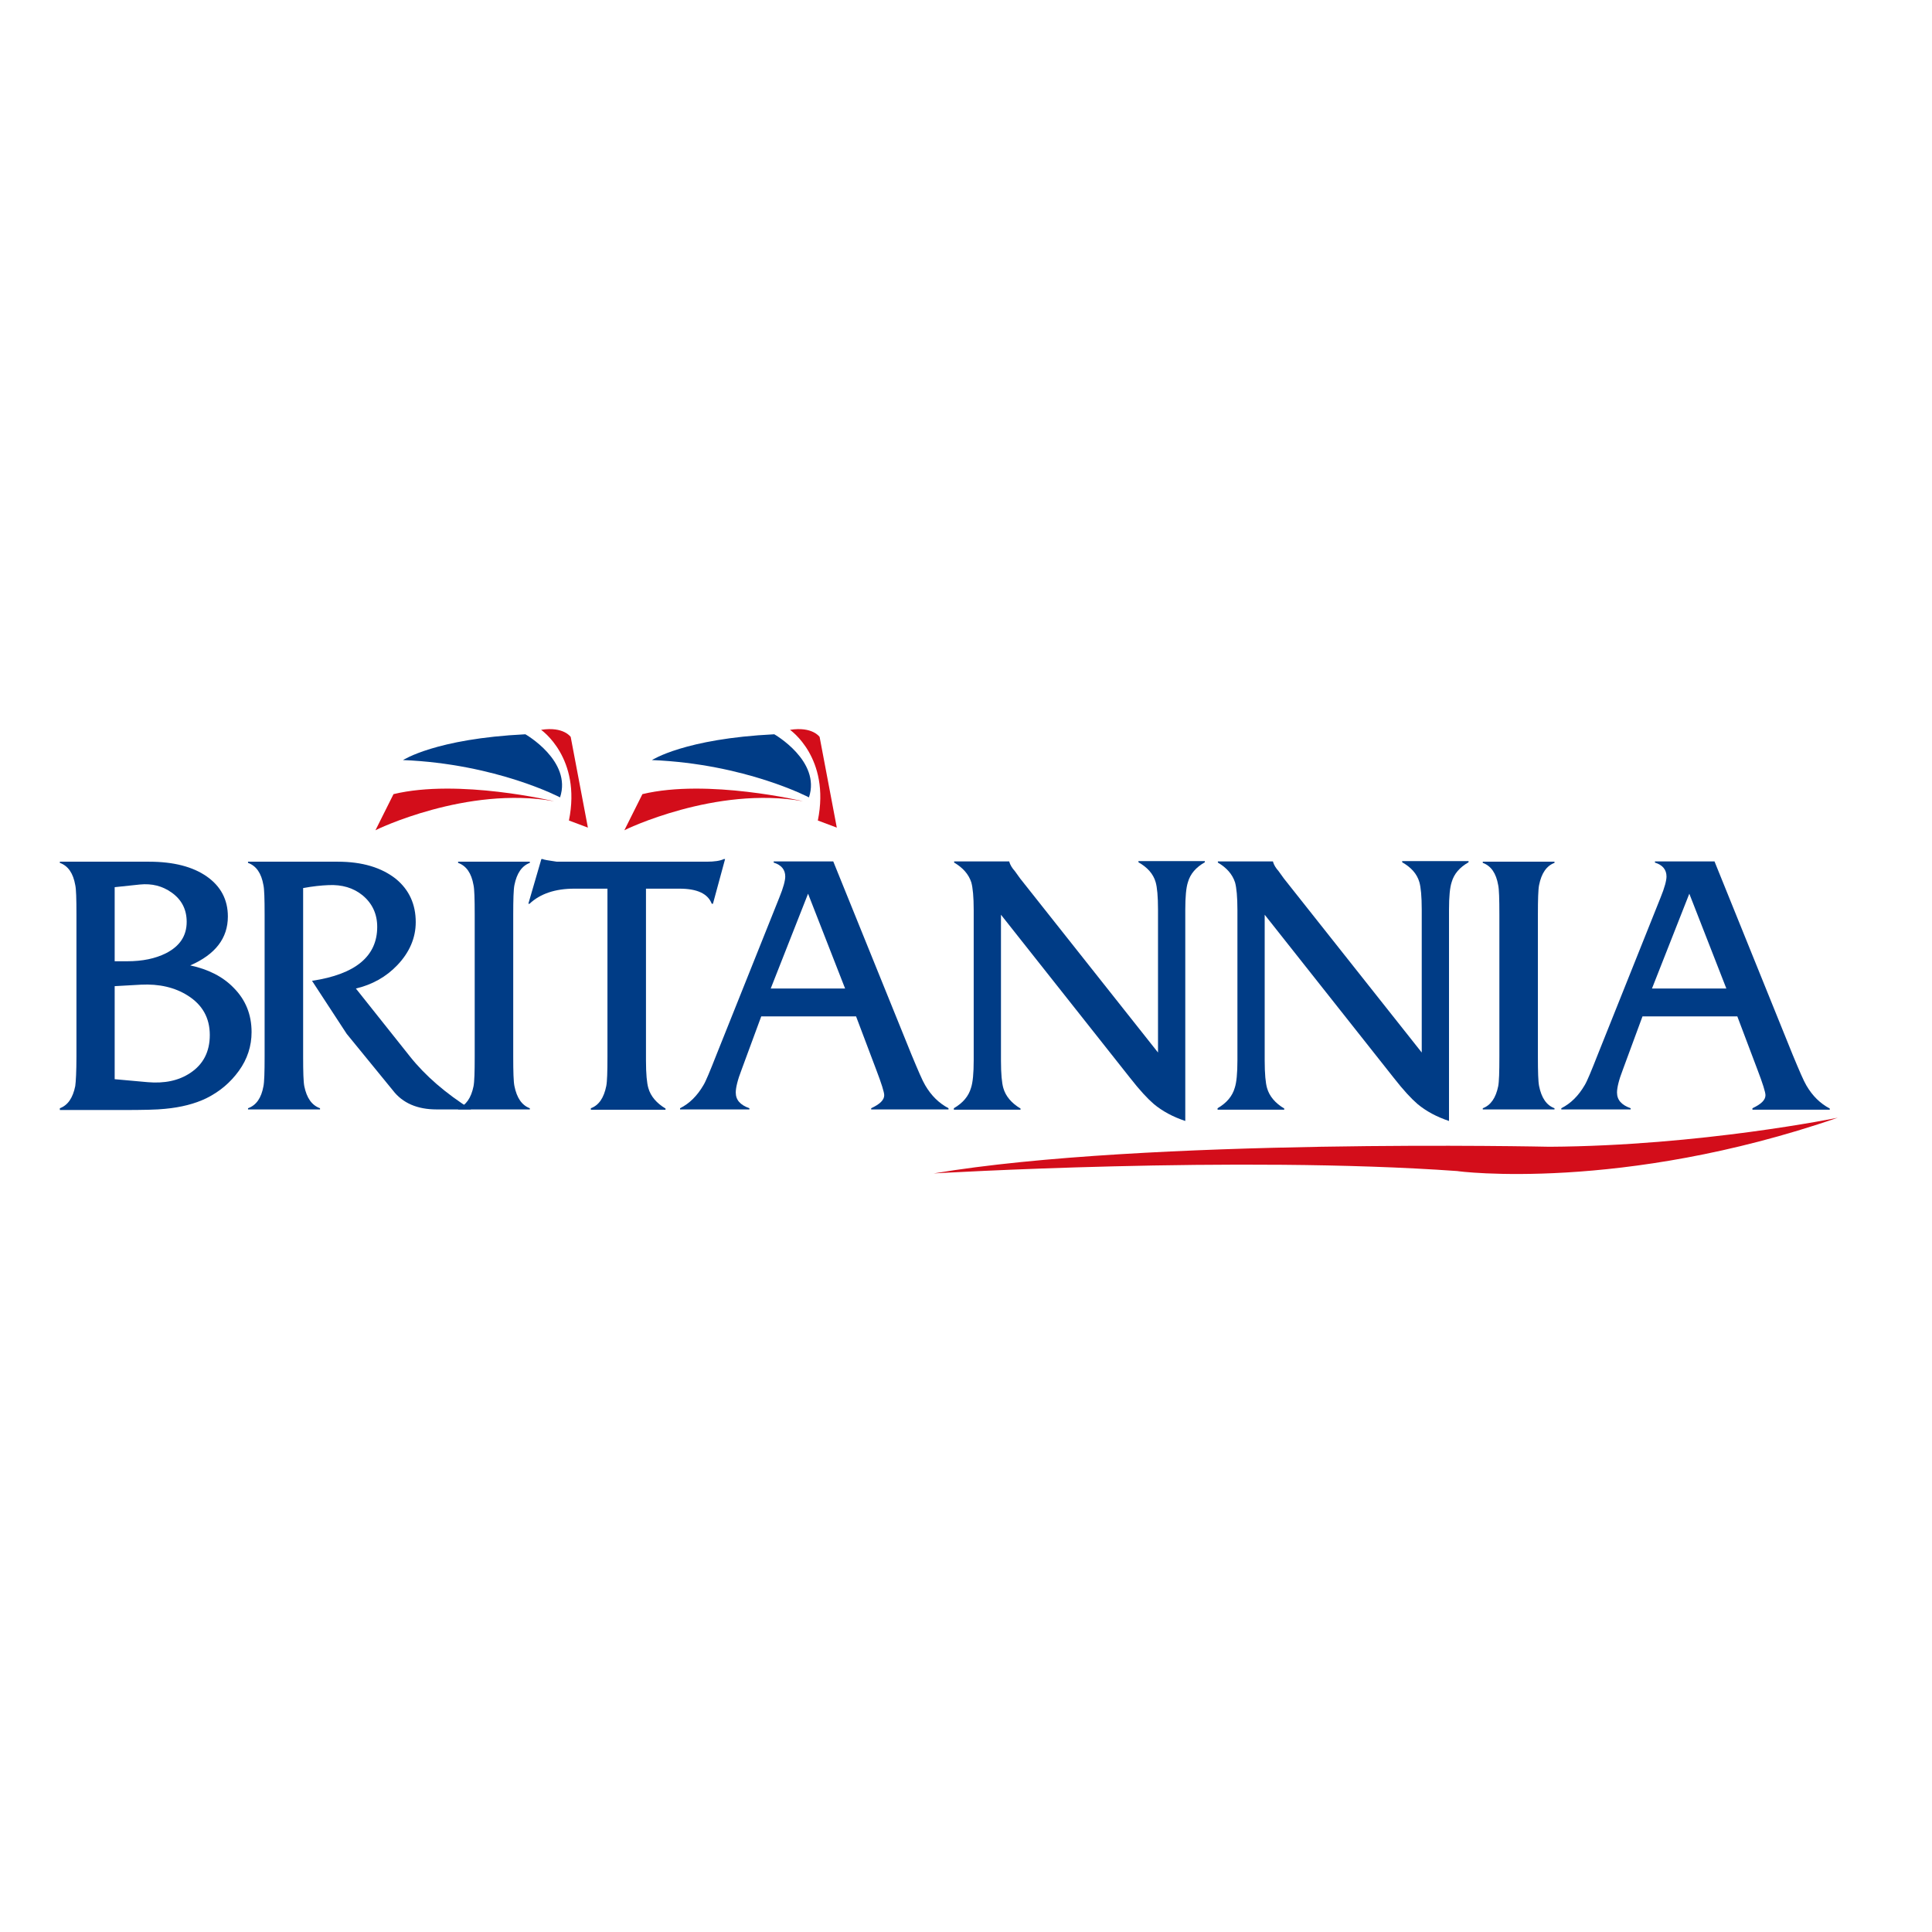
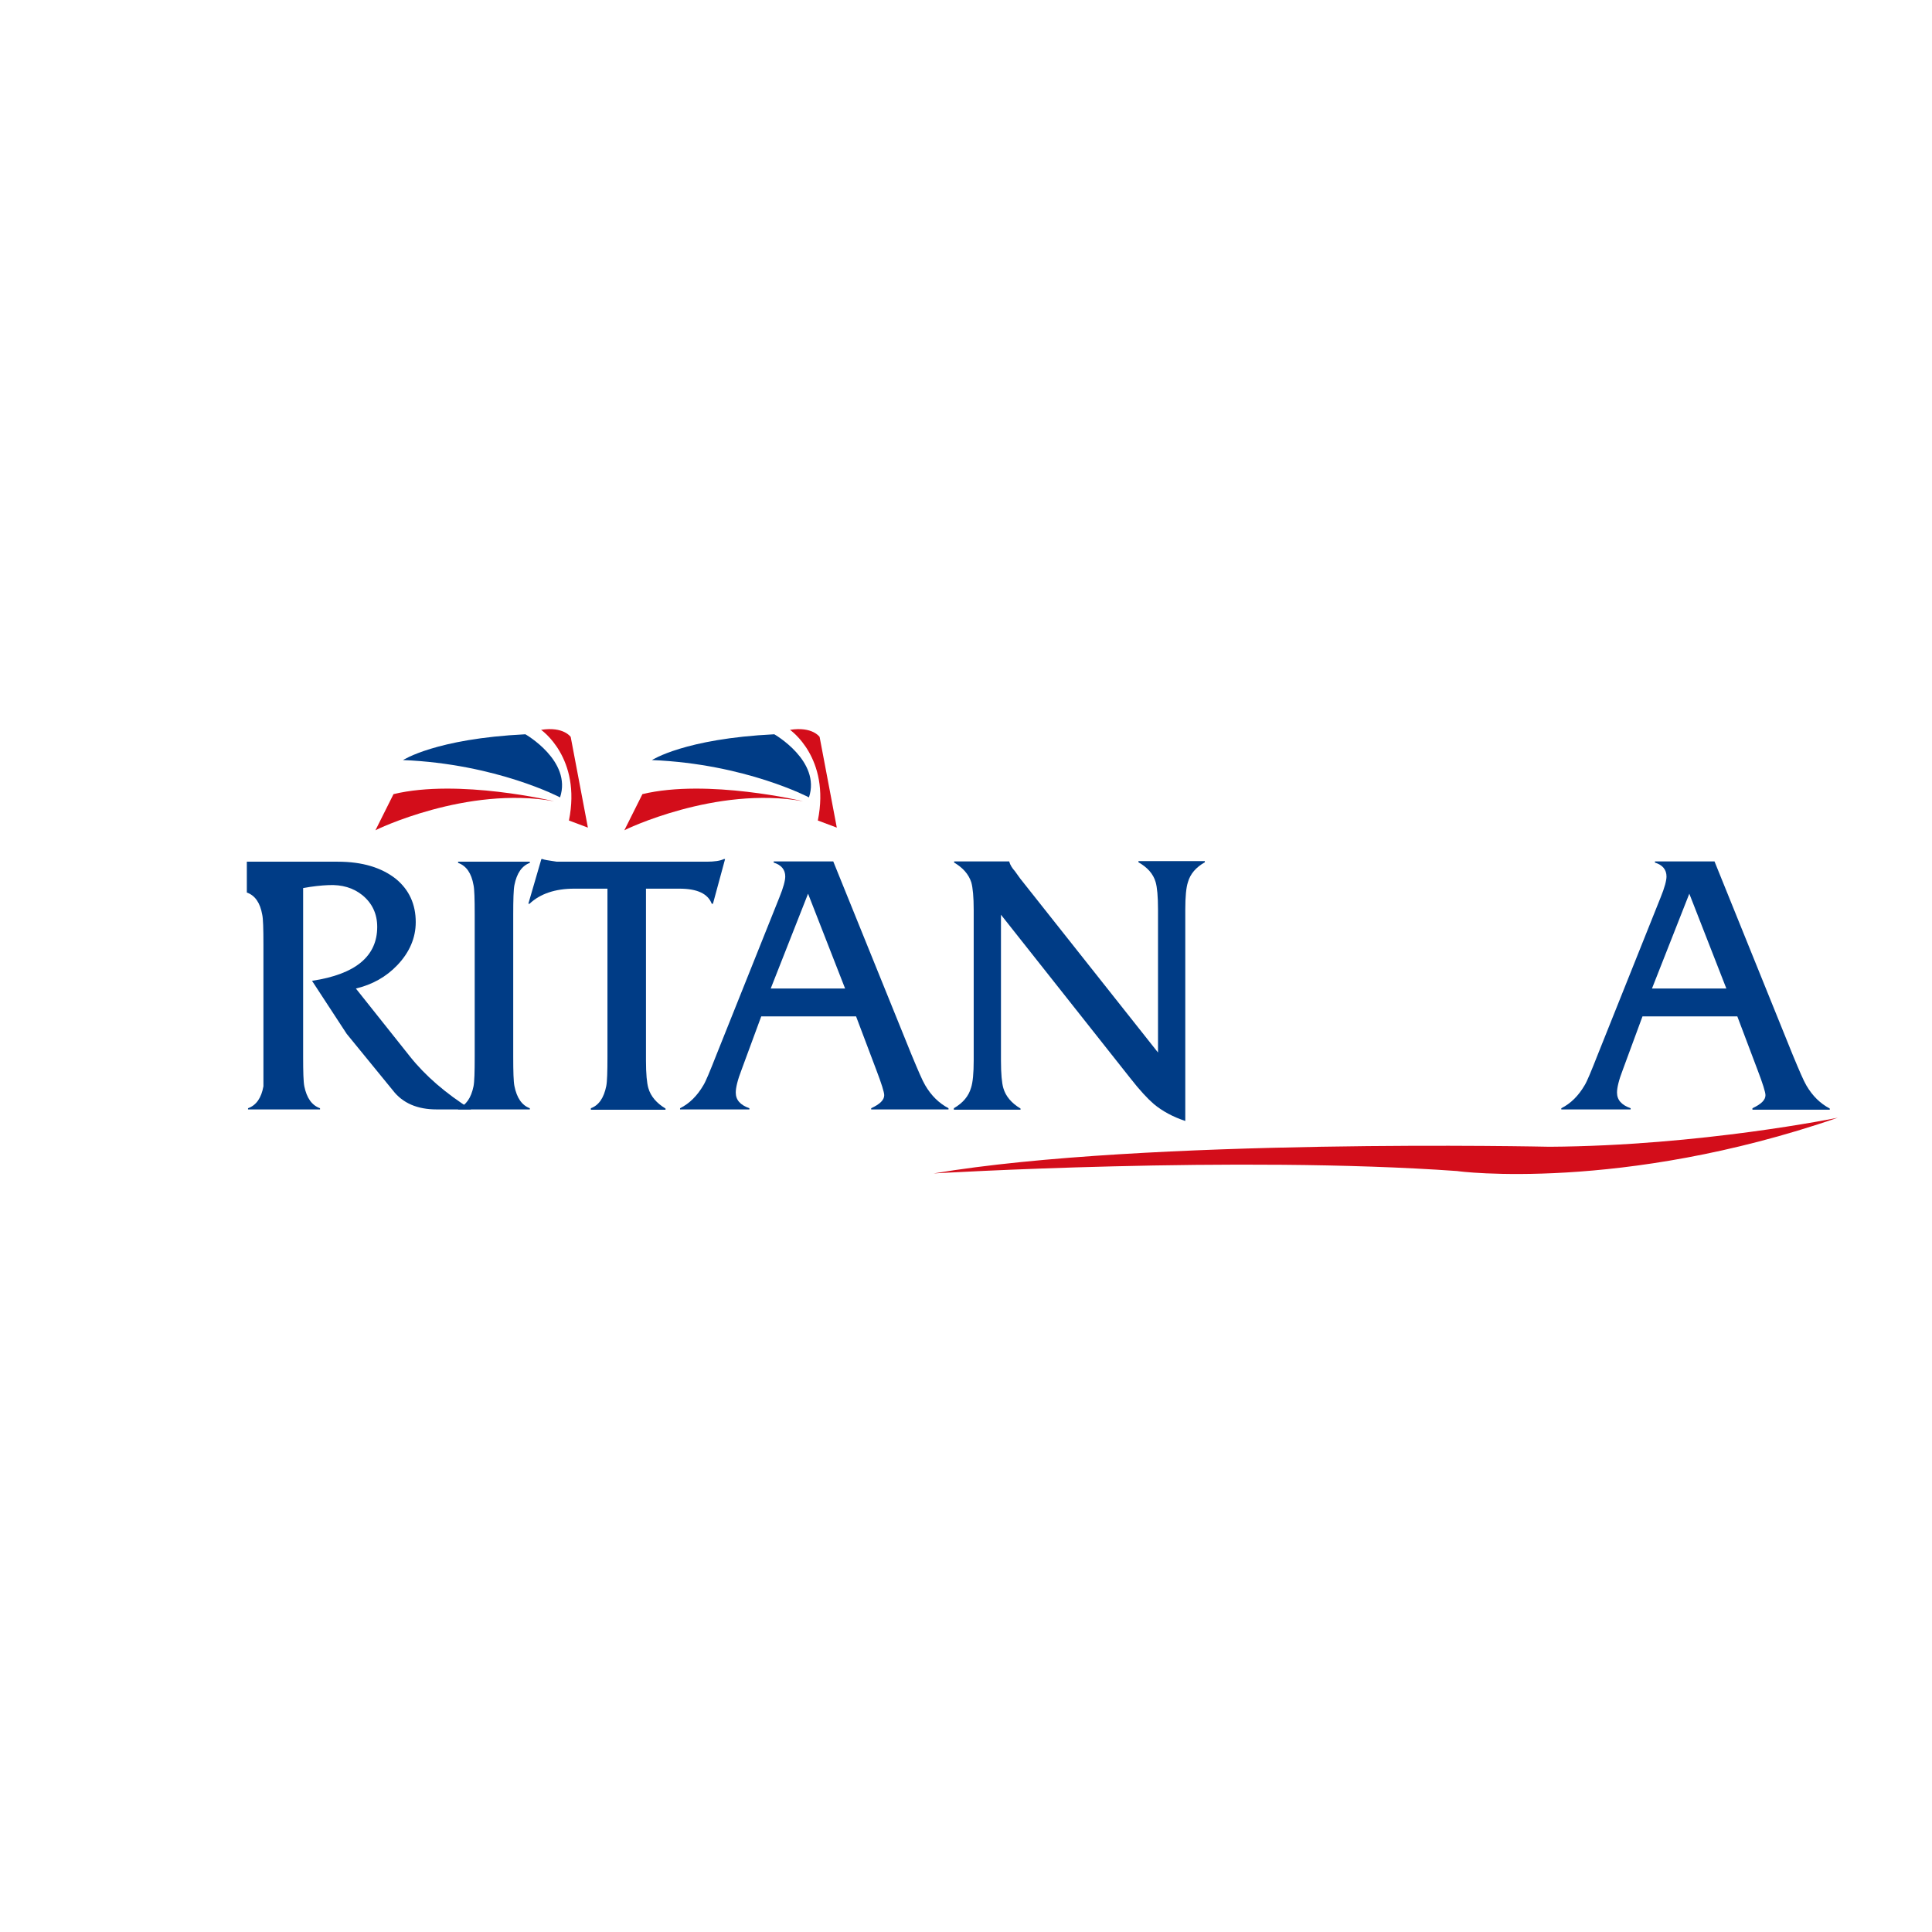
<svg xmlns="http://www.w3.org/2000/svg" version="1.1" id="layer" x="0px" y="0px" viewBox="0 0 652 652" style="enable-background:new 0 0 652 652;" xml:space="preserve">
  <style type="text/css">
	.st0{fill:#003C86;}
	.st1{fill:#D30D1A;}
</style>
  <g>
-     <path class="st0" d="M25.8,356.5v-47.9c0-5.3-0.1-8.6-0.4-9.9c-0.7-4-2.4-6.5-5.2-7.5v-0.4h30.1c8.3,0,14.8,1.7,19.5,5   c4.7,3.3,7.1,7.8,7.1,13.5c0,7.3-4.2,12.8-12.7,16.5c6.1,1.3,11,3.8,14.6,7.5c4.1,4.1,6.1,9.1,6.1,15c0,4.7-1.4,9.1-4.3,13.1   c-2.9,4-6.5,7-10.9,9.2c-3.9,1.9-8.6,3.1-14,3.6c-2.6,0.3-7.5,0.4-14.5,0.4h-21V374c2.7-1,4.4-3.5,5.2-7.5   C25.6,365,25.8,361.6,25.8,356.5 M38.7,324.4h4.2c5.2,0,9.5-0.9,13.1-2.7c4.7-2.4,7-5.9,7-10.6c0-4.2-1.7-7.5-5.1-9.9   c-3.1-2.2-6.6-3.1-10.7-2.7l-8.5,0.9V324.4z M38.7,364.2l11.1,1c5.7,0.5,10.5-0.5,14.4-3.1c4.4-2.9,6.6-7.2,6.6-12.8   c0-5.8-2.5-10.2-7.4-13.3c-4.4-2.8-9.7-4-15.8-3.7l-8.9,0.5V364.2z" />
-     <path class="st0" d="M83.7,290.8H114c8.3,0,14.8,2,19.6,5.8c4.5,3.7,6.7,8.6,6.7,14.6c0,5.3-2.1,10.2-6.2,14.5   c-3.8,4-8.5,6.6-14,7.9l18.3,23c5.1,6.4,12,12.4,20.6,17.8h-11.7c-6.4,0-11.4-2.1-14.7-6.4L117,348.9l-11.7-17.9   c14.7-2.2,22-8.3,22-18.2c0-4.4-1.7-8-5-10.7c-3.1-2.5-6.9-3.6-11.4-3.4c-2.5,0.1-5.4,0.4-8.6,1v56.9c0,5.2,0.1,8.5,0.4,10   c0.8,3.9,2.5,6.4,5.3,7.4v0.4H83.7V374c2.8-1,4.5-3.5,5.2-7.4c0.3-1.4,0.4-4.8,0.4-10v-47.9c0-5.3-0.1-8.7-0.4-10   c-0.7-4-2.4-6.5-5.2-7.5V290.8z" />
+     <path class="st0" d="M83.7,290.8H114c8.3,0,14.8,2,19.6,5.8c4.5,3.7,6.7,8.6,6.7,14.6c0,5.3-2.1,10.2-6.2,14.5   c-3.8,4-8.5,6.6-14,7.9l18.3,23c5.1,6.4,12,12.4,20.6,17.8h-11.7c-6.4,0-11.4-2.1-14.7-6.4L117,348.9l-11.7-17.9   c14.7-2.2,22-8.3,22-18.2c0-4.4-1.7-8-5-10.7c-3.1-2.5-6.9-3.6-11.4-3.4c-2.5,0.1-5.4,0.4-8.6,1v56.9c0,5.2,0.1,8.5,0.4,10   c0.8,3.9,2.5,6.4,5.3,7.4v0.4H83.7V374c2.8-1,4.5-3.5,5.2-7.4v-47.9c0-5.3-0.1-8.7-0.4-10   c-0.7-4-2.4-6.5-5.2-7.5V290.8z" />
    <path class="st0" d="M160.2,356.6v-47.9c0-5.3-0.1-8.7-0.4-10c-0.7-4-2.4-6.5-5.2-7.5v-0.4h24.2v0.4c-2.7,1-4.4,3.5-5.2,7.5   c-0.3,1.5-0.4,4.9-0.4,10v47.9c0,5.1,0.1,8.4,0.4,9.9c0.8,4,2.5,6.5,5.2,7.5v0.4h-24.2V374c2.7-1,4.4-3.5,5.2-7.4   C160.1,365.1,160.2,361.8,160.2,356.6" />
    <path class="st0" d="M218,299.9v58c0,4.5,0.3,7.6,0.8,9.3c0.8,2.8,2.8,5.1,5.8,6.9v0.4h-25.2V374c2.7-1,4.4-3.5,5.2-7.5   c0.3-1.5,0.4-4.8,0.4-9.9v-56.7h-11.2c-6.4,0-11.5,1.7-15.1,5.1h-0.4l4.4-15.1h0.4c0.3,0.2,1.9,0.5,4.8,0.9h50.6   c2.6,0,4.6-0.3,5.8-0.9h0.4l-4.1,15.1h-0.4c-1.3-3.4-4.9-5.1-10.9-5.1H218z" />
    <path class="st0" d="M288.9,343h-32l-6.6,17.9c-1.4,3.6-2,6.2-2,7.8c0,2.5,1.5,4.2,4.6,5.3v0.4h-23.4V374c3.2-1.6,5.8-4.2,7.9-7.8   c0.8-1.3,2.2-4.7,4.4-10.3l21.2-53c1.4-3.4,2-5.8,2-7.1c0-2.3-1.3-3.9-3.9-4.7v-0.4h20.1l26.4,65.2c2.2,5.3,3.7,8.8,4.6,10.3   c2.1,3.6,4.7,6.1,7.9,7.8v0.4H294V374c3-1.4,4.4-2.8,4.4-4.4c0-1-0.9-3.9-2.7-8.6L288.9,343z M285.2,333.6l-12.5-32l-12.6,32H285.2   z" />
    <path class="st0" d="M337.8,308.7v49.2c0,4.5,0.3,7.6,0.8,9.3c0.8,2.8,2.8,5.1,5.8,6.9v0.4h-22.5V374c3.1-1.8,5-4.1,5.8-6.9   c0.6-1.8,0.9-4.9,0.9-9.3v-50.7c0-4.4-0.3-7.5-0.8-9.3c-0.9-2.8-2.9-5-5.8-6.7v-0.4h18.6v0.1c0.3,1.1,1,2.2,1.9,3.2l1.8,2.5   l46.5,58.7v-48.2c0-4.5-0.3-7.6-0.8-9.3c-0.8-2.8-2.8-5-5.8-6.7v-0.4h22.4v0.4c-3,1.7-4.9,3.9-5.7,6.7c-0.6,1.8-0.9,4.9-0.9,9.3   v71.3c-4.2-1.4-7.7-3.3-10.6-5.7c-2.1-1.8-4.8-4.7-8-8.8L337.8,308.7z" />
-     <path class="st0" d="M426.8,308.7v49.2c0,4.5,0.3,7.6,0.8,9.3c0.8,2.8,2.8,5.1,5.8,6.9v0.4h-22.5V374c3.1-1.8,5-4.1,5.8-6.9   c0.6-1.8,0.9-4.9,0.9-9.3v-50.7c0-4.4-0.3-7.5-0.8-9.3c-0.9-2.8-2.9-5-5.8-6.7v-0.4h18.6v0.1c0.3,1.1,1,2.2,1.9,3.2l1.8,2.5   l46.5,58.7v-48.2c0-4.5-0.3-7.6-0.8-9.3c-0.8-2.8-2.8-5-5.8-6.7v-0.4h22.4v0.4c-3,1.7-4.9,3.9-5.7,6.7c-0.6,1.8-0.9,4.9-0.9,9.3   v71.3c-4.2-1.4-7.7-3.3-10.6-5.7c-2.1-1.8-4.8-4.7-8-8.8L426.8,308.7z" />
-     <path class="st0" d="M506,356.6v-47.9c0-5.3-0.1-8.7-0.4-10c-0.7-4-2.4-6.5-5.2-7.5v-0.4h24.2v0.4c-2.7,1-4.4,3.5-5.2,7.5   c-0.3,1.5-0.4,4.9-0.4,10v47.9c0,5.1,0.1,8.4,0.4,9.9c0.8,4,2.5,6.5,5.2,7.5v0.4h-24.2V374c2.7-1,4.4-3.5,5.2-7.4   C505.9,365.1,506,361.8,506,356.6" />
    <path class="st0" d="M586.3,343h-32l-6.6,17.9c-1.4,3.6-2,6.2-2,7.8c0,2.5,1.5,4.2,4.6,5.3v0.4h-23.4V374c3.2-1.6,5.8-4.2,7.9-7.8   c0.8-1.3,2.2-4.7,4.4-10.3l21.2-53c1.4-3.4,2-5.8,2-7.1c0-2.3-1.3-3.9-3.9-4.7v-0.4h20.1L605,356c2.2,5.3,3.7,8.8,4.6,10.3   c2.1,3.6,4.7,6.1,7.9,7.8v0.4h-26.1V374c3-1.4,4.4-2.8,4.4-4.4c0-1-0.9-3.9-2.7-8.6L586.3,343z M582.6,333.6l-12.5-32l-12.6,32   H582.6z" />
    <path class="st1" d="M282.4,279.3l-5.8-30.6c0,0-2.4-3.6-10-2.4c0,0,13.7,9.4,9.4,30.6L282.4,279.3z" />
    <path class="st0" d="M261.3,247.8c0,0,15.8,9,11.7,21.3c0,0-21.4-11.3-53-12.6C220.1,256.5,230.9,249.3,261.3,247.8" />
    <path class="st1" d="M271,270.4c0,0-32.2-7.7-54.2-2.4l-6.1,12.2C210.7,280.1,241.6,265.1,271,270.4" />
    <path class="st1" d="M198.4,279.3l-5.8-30.6c0,0-2.4-3.6-10-2.4c0,0,13.7,9.4,9.4,30.6L198.4,279.3z" />
    <path class="st0" d="M177.3,247.8c0,0,15.8,9,11.7,21.3c0,0-21.4-11.3-53-12.6C136.1,256.5,146.9,249.3,177.3,247.8" />
    <path class="st1" d="M187,270.4c0,0-32.2-7.7-54.2-2.4l-6.1,12.2C126.7,280.1,157.6,265.1,187,270.4" />
    <path class="st1" d="M620.2,377.2c0,0-46.3,9.5-97.3,9.8c0,0-136.4-3-207.8,9c0,0,102.6-6.1,176.7-0.8   C491.8,395.3,547,402.4,620.2,377.2" />
  </g>
</svg>